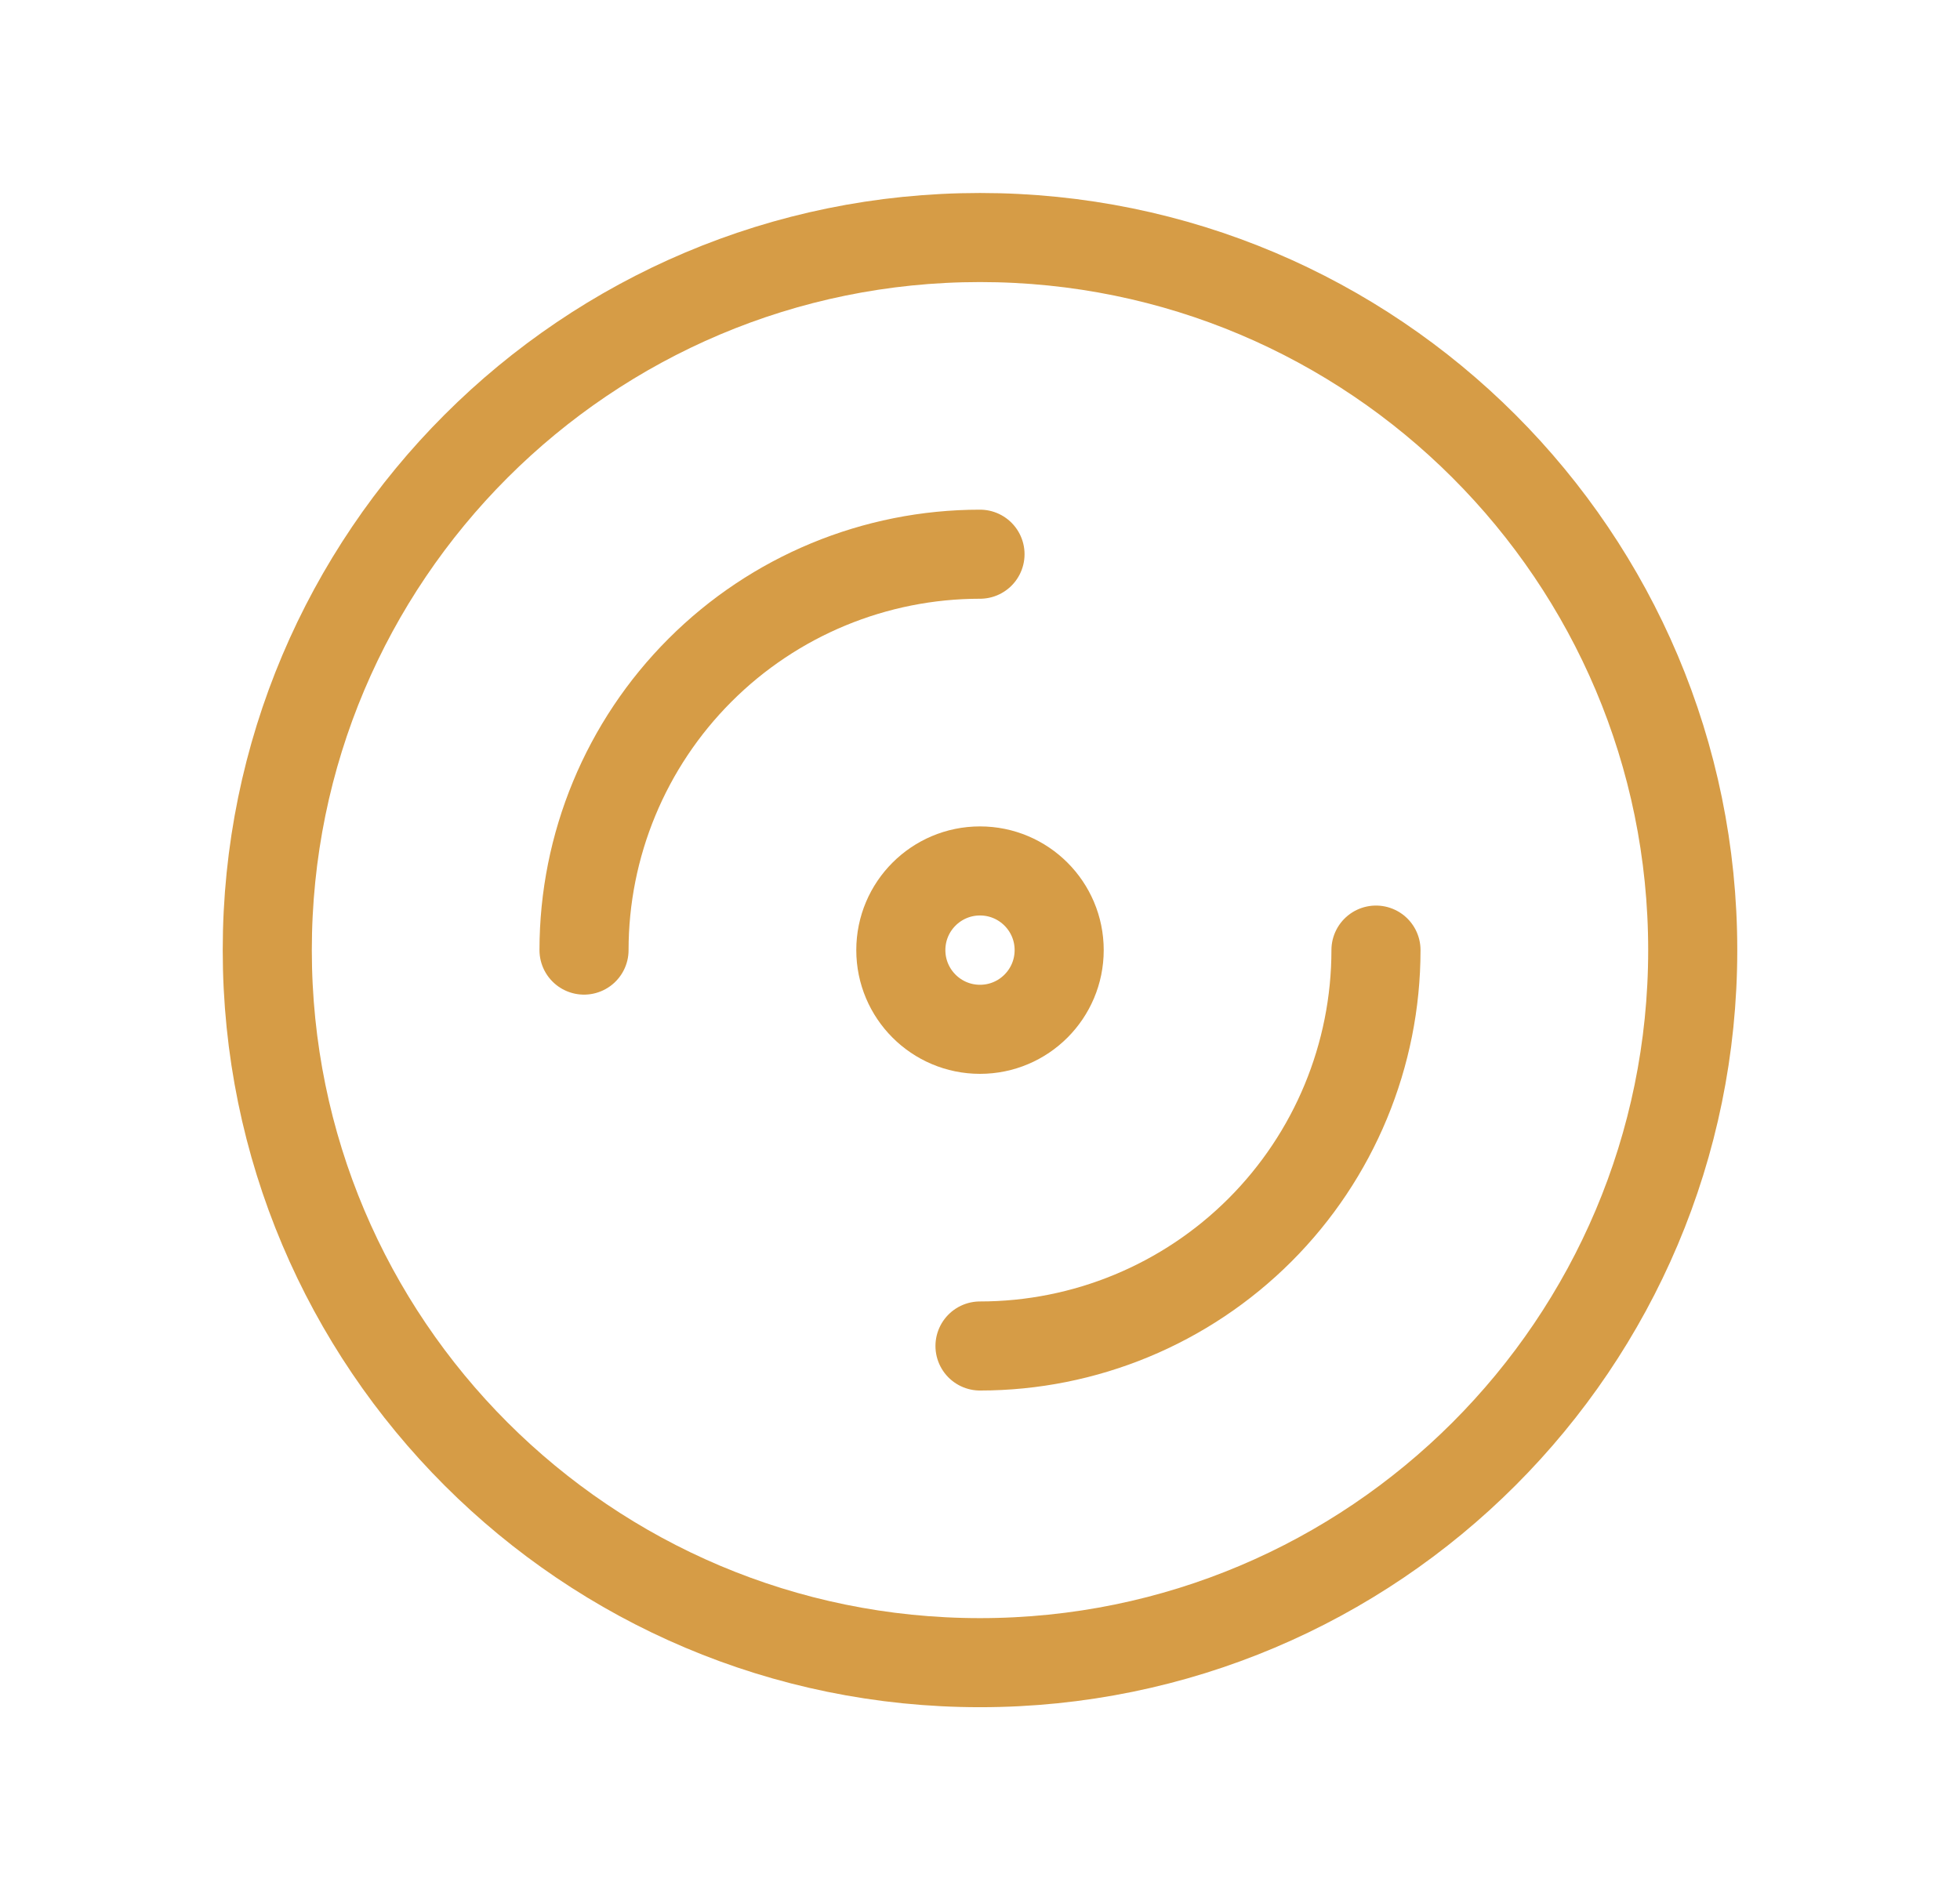
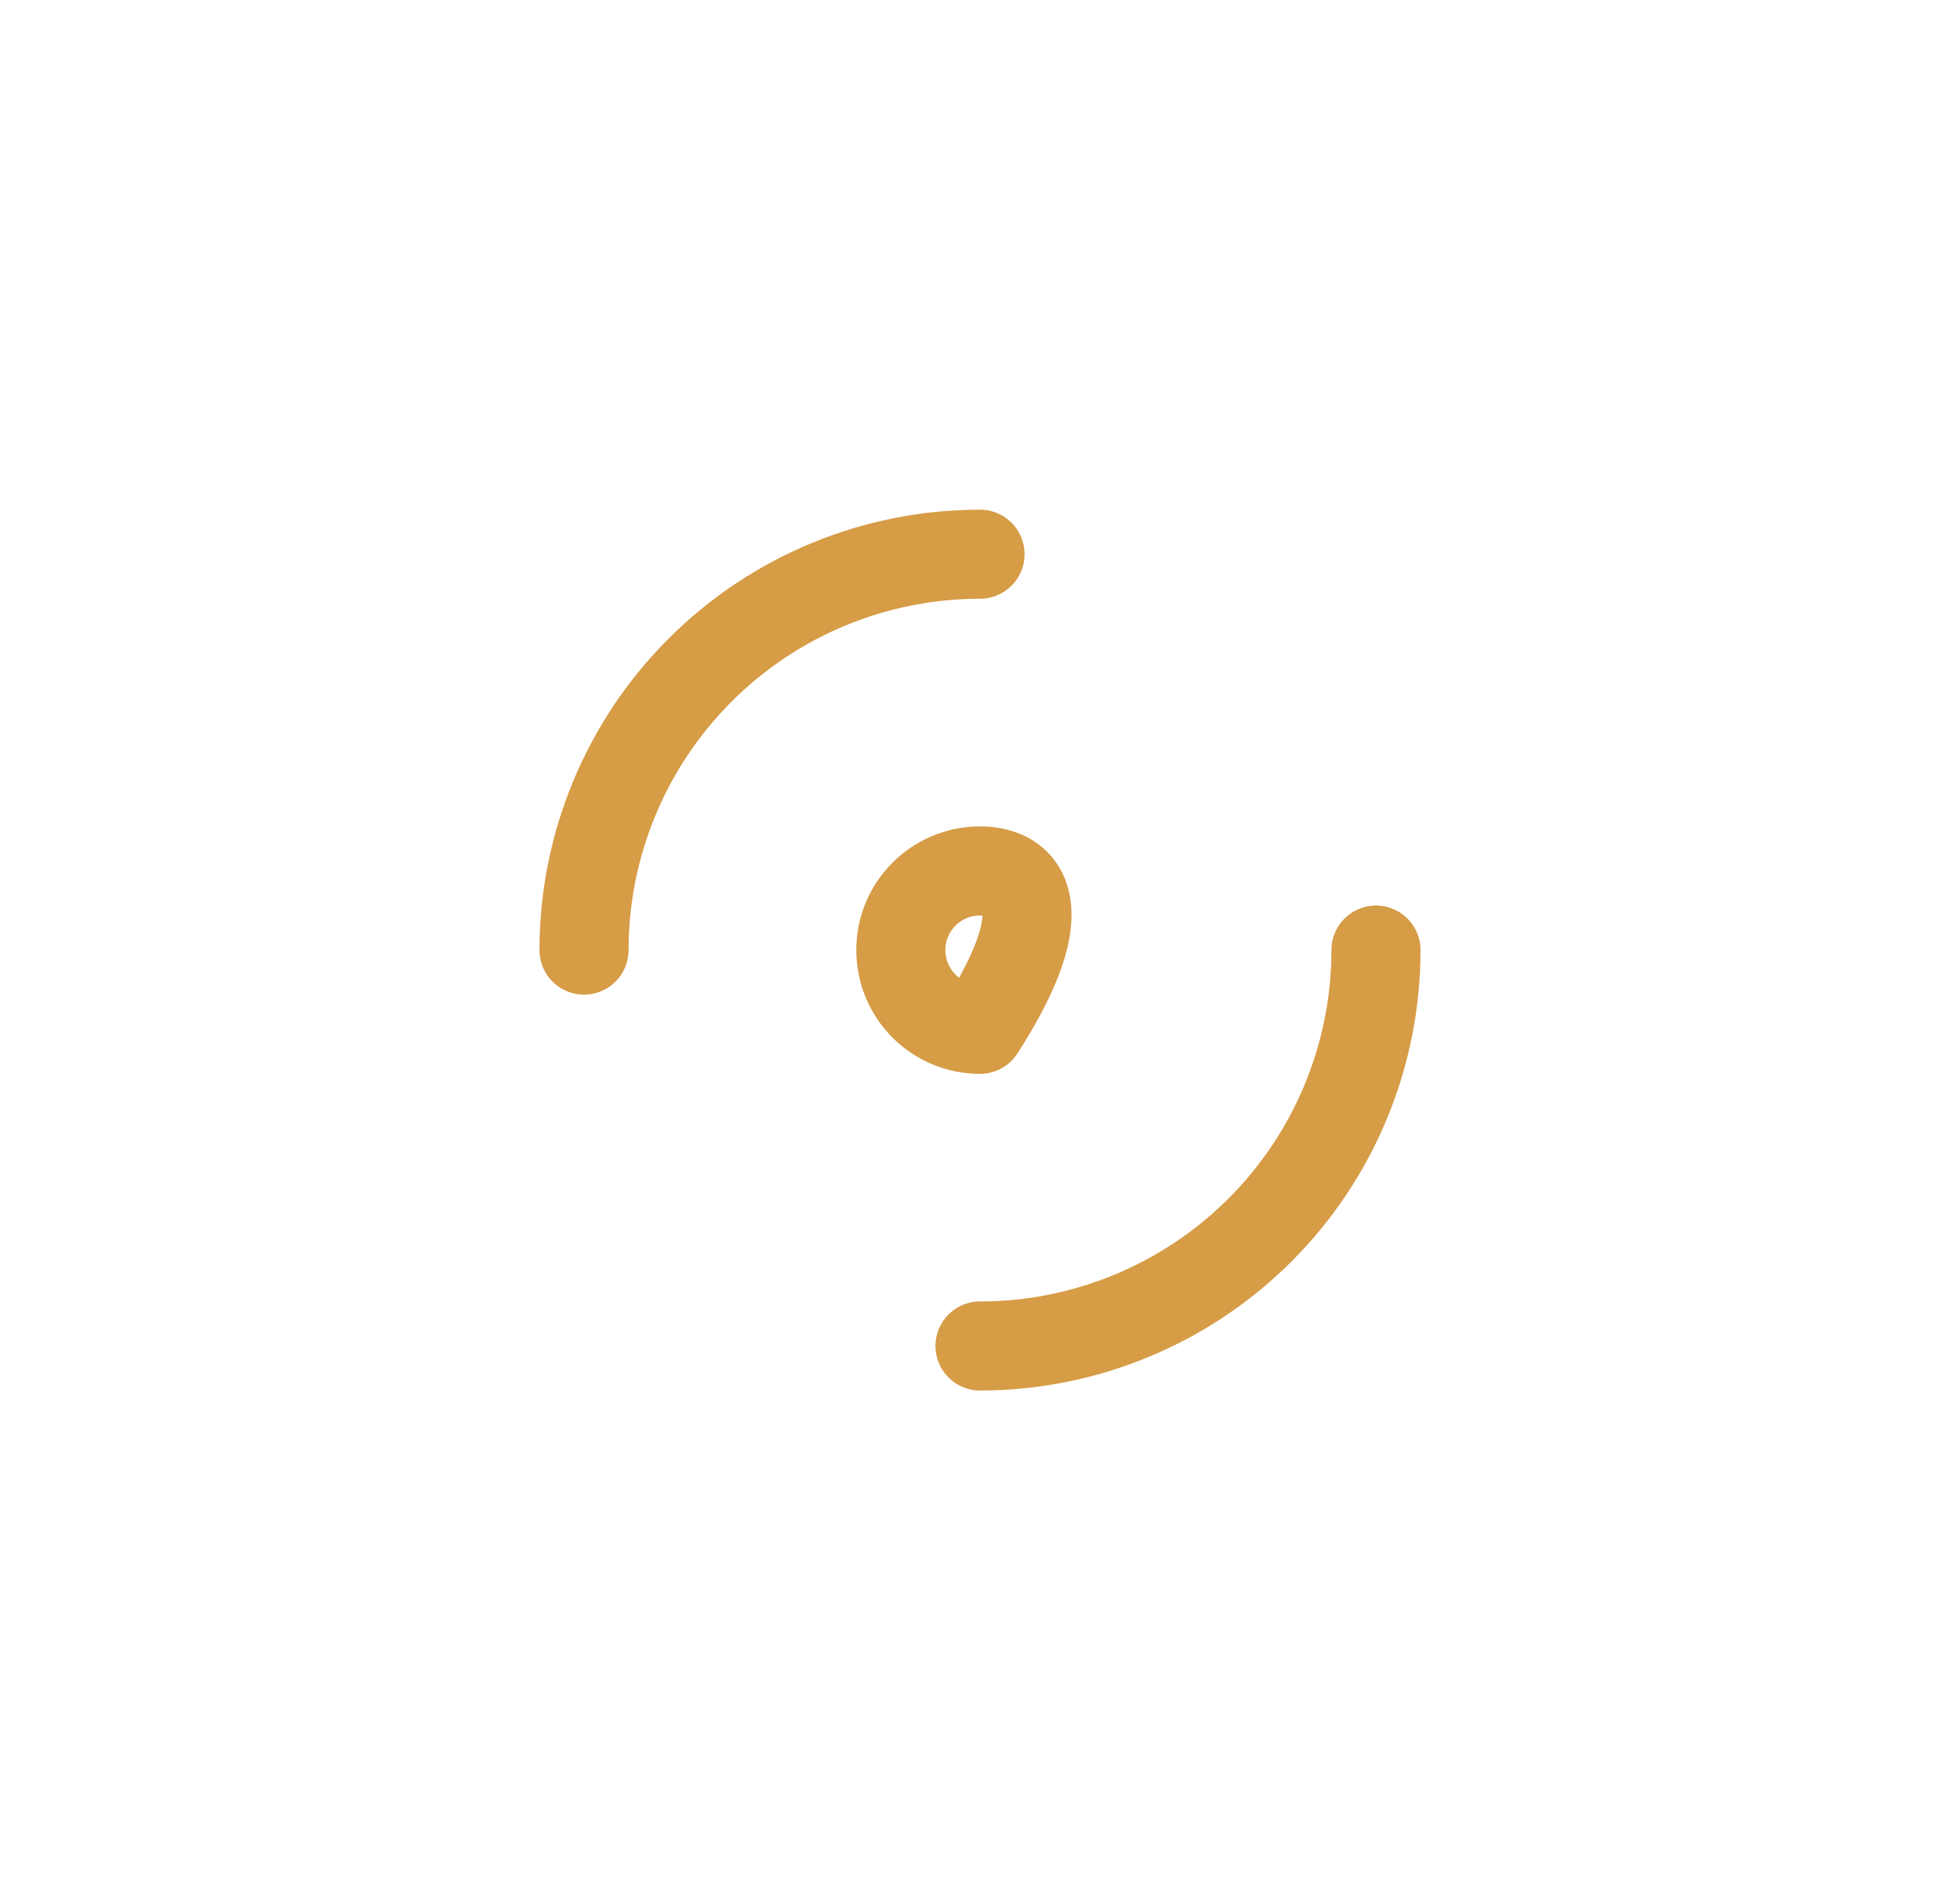
<svg xmlns="http://www.w3.org/2000/svg" width="33" height="32" viewBox="0 0 33 32" fill="none">
-   <path d="M16.5 28C23.127 28 28.5 22.627 28.5 16C28.5 9.373 23.127 4 16.5 4C9.873 4 4.5 9.373 4.5 16C4.5 22.627 9.873 28 16.5 28Z" stroke="#D69C46" stroke-width="1.5" stroke-linecap="round" stroke-linejoin="round" />
-   <path d="M16.5 17.334C17.236 17.334 17.833 16.737 17.833 16C17.833 15.264 17.236 14.667 16.5 14.667C15.764 14.667 15.167 15.264 15.167 16C15.167 16.737 15.764 17.334 16.5 17.334Z" stroke="#D69C46" stroke-width="1.5" stroke-linecap="round" stroke-linejoin="round" />
+   <path d="M16.5 17.334C17.833 15.264 17.236 14.667 16.5 14.667C15.764 14.667 15.167 15.264 15.167 16C15.167 16.737 15.764 17.334 16.5 17.334Z" stroke="#D69C46" stroke-width="1.5" stroke-linecap="round" stroke-linejoin="round" />
  <path d="M9.833 16C9.833 14.232 10.536 12.536 11.786 11.286C13.036 10.035 14.732 9.333 16.5 9.333" stroke="#D69C46" stroke-width="1.5" stroke-linecap="round" stroke-linejoin="round" />
  <path d="M16.5 22.667C18.268 22.667 19.964 21.964 21.214 20.714C22.464 19.464 23.167 17.768 23.167 16" stroke="#D69C46" stroke-width="1.5" stroke-linecap="round" stroke-linejoin="round" />
</svg>